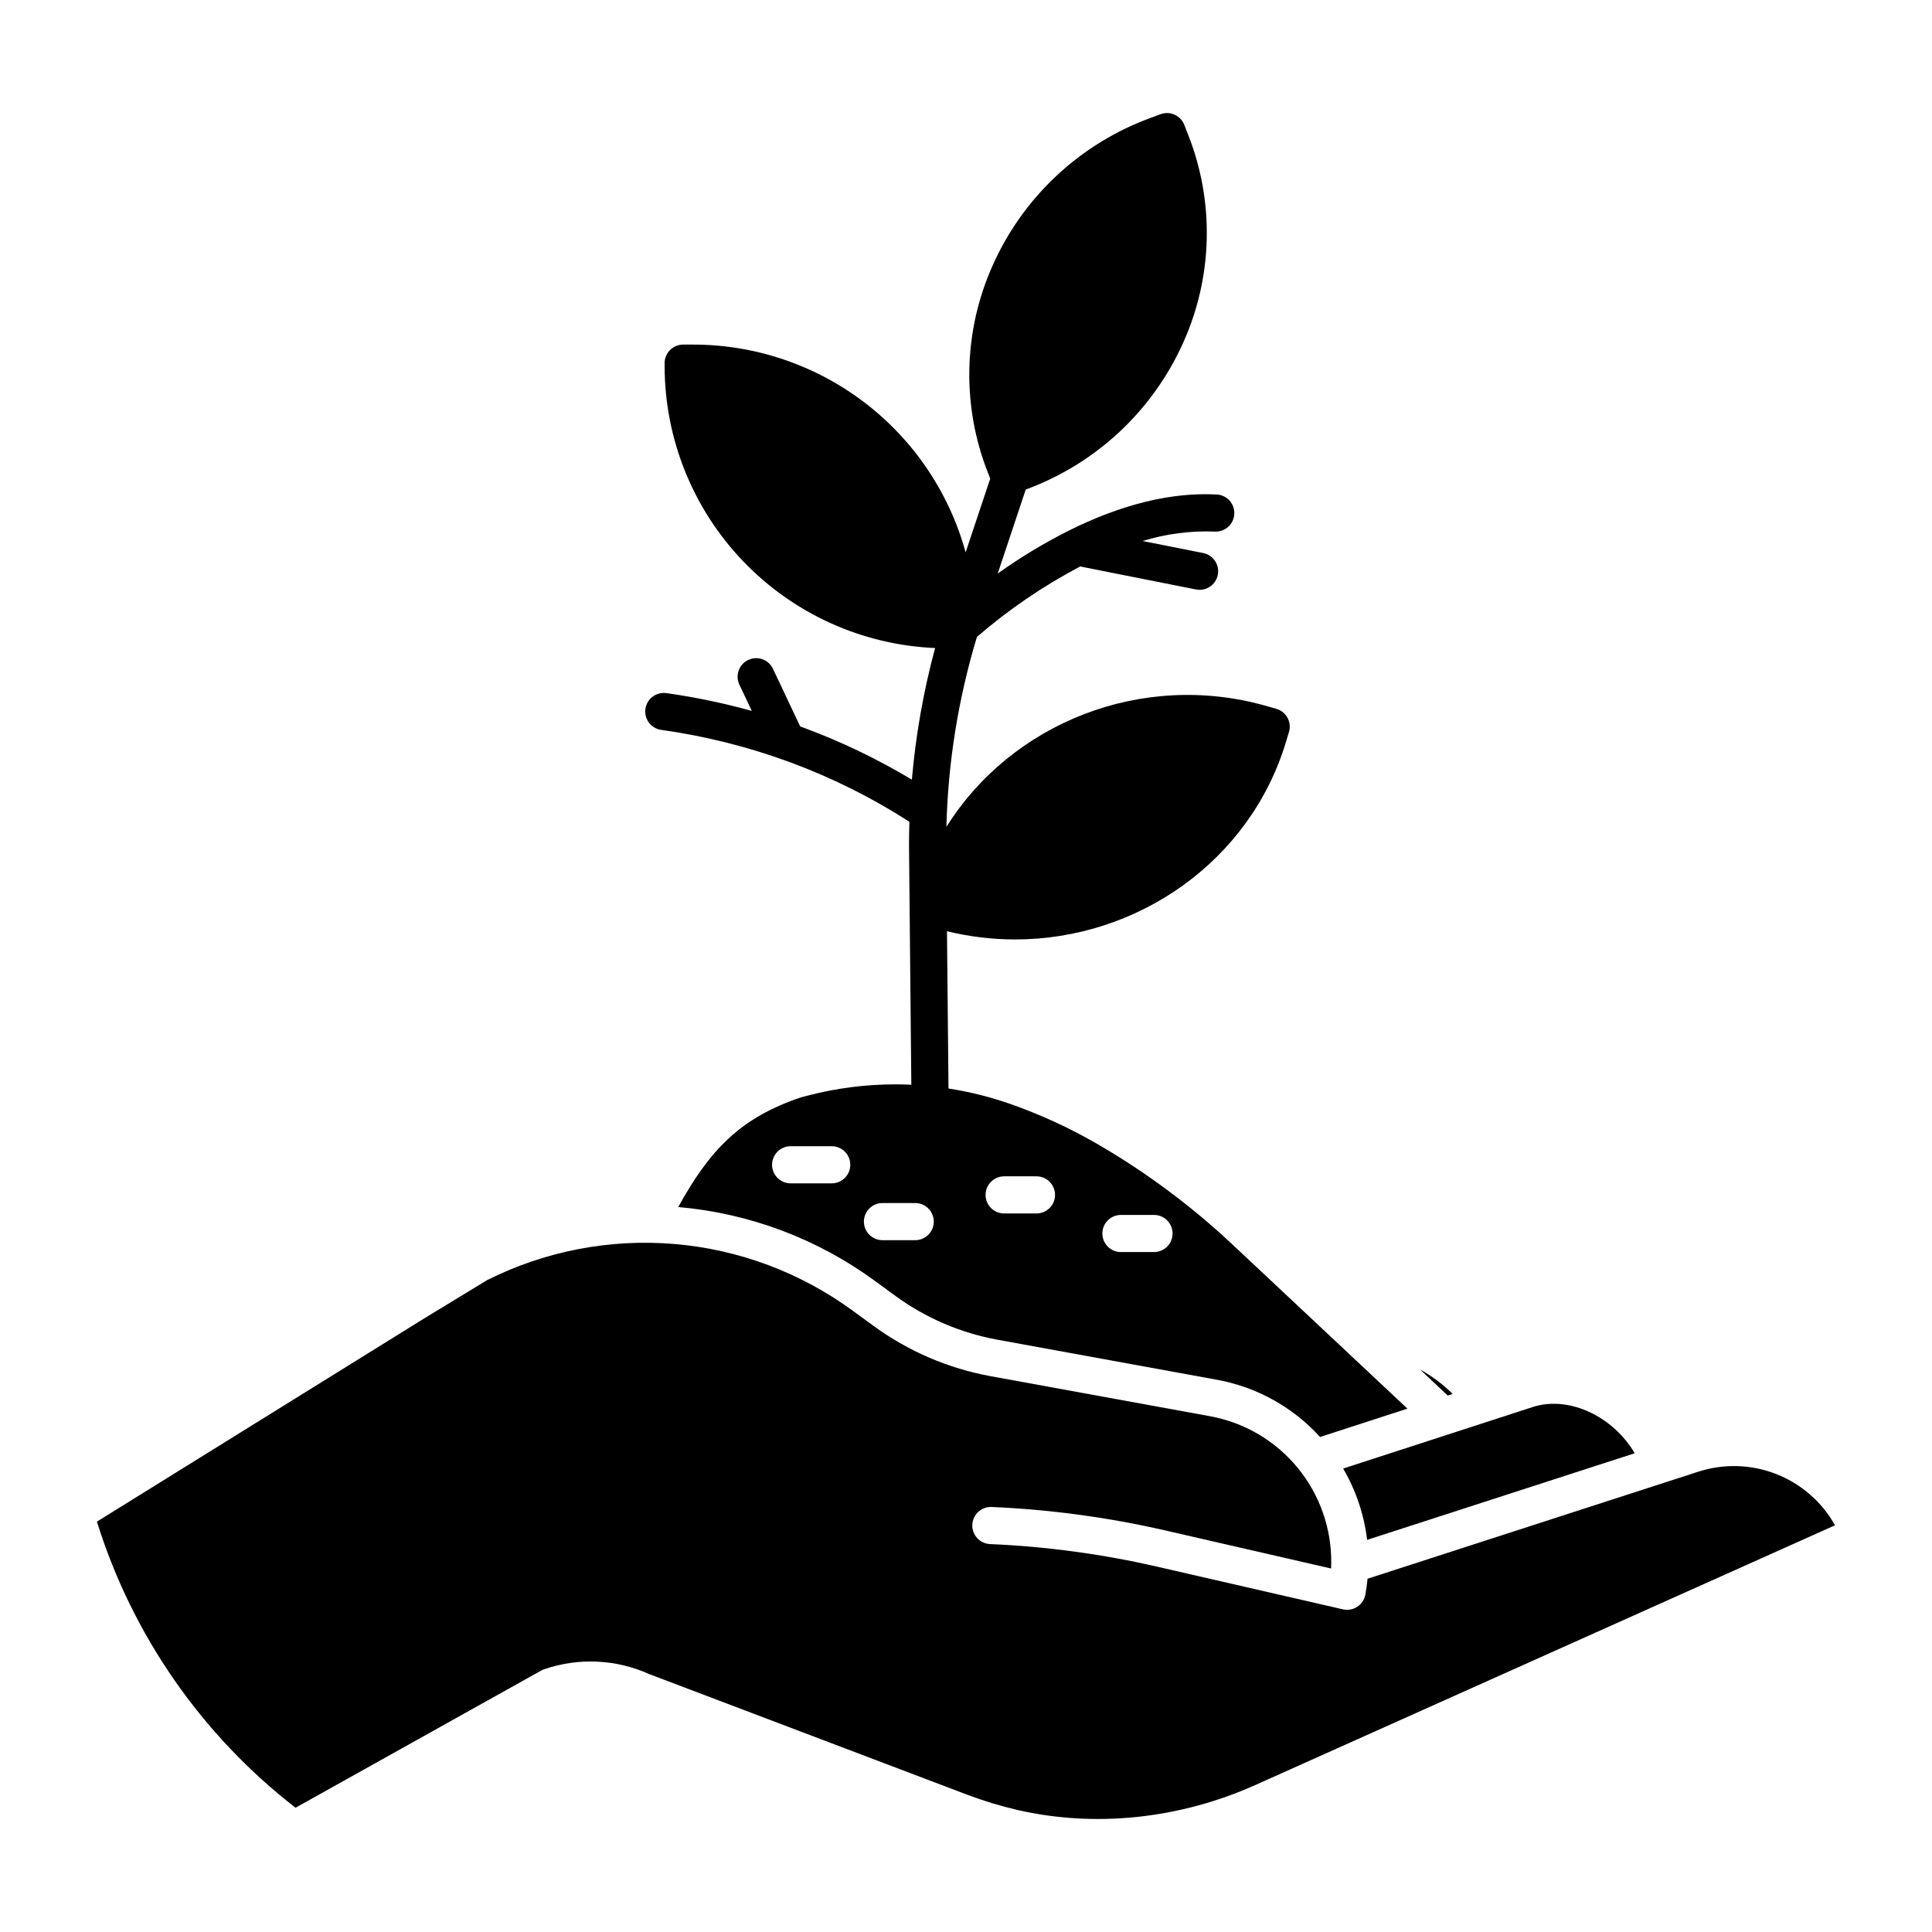
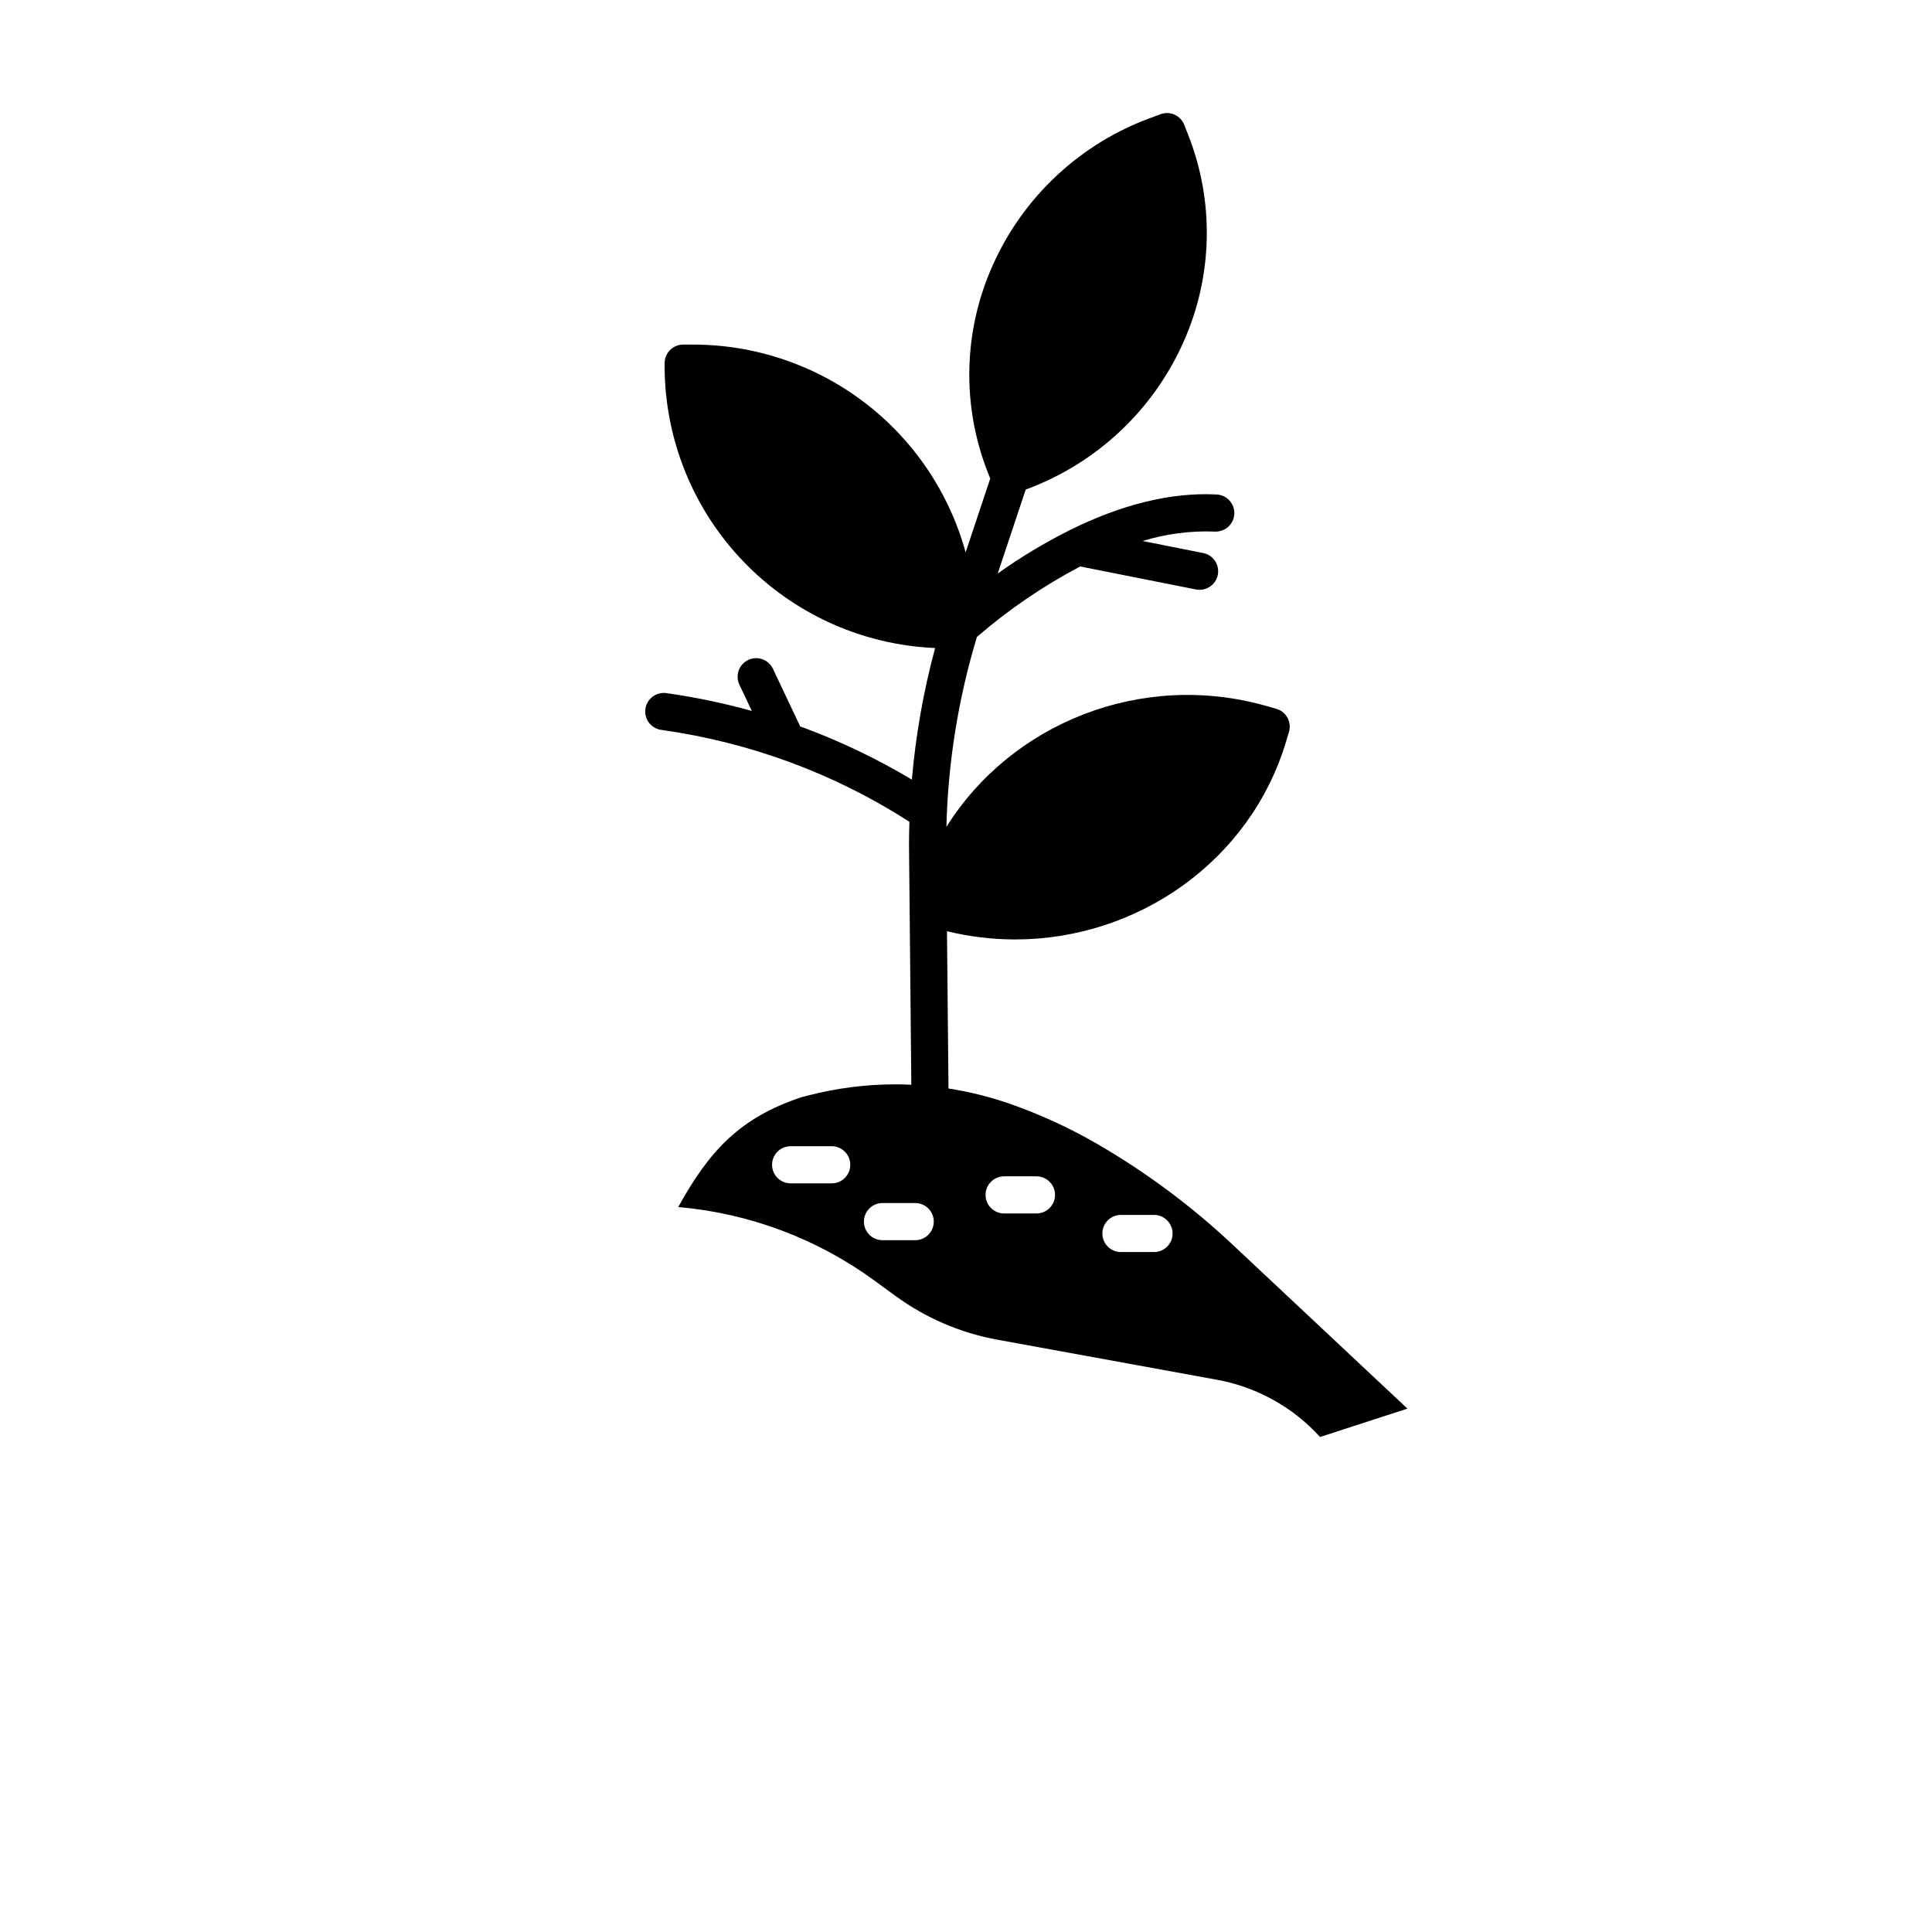
<svg xmlns="http://www.w3.org/2000/svg" fill="#000000" width="800px" height="800px" version="1.1" viewBox="144 144 512 512">
  <g>
    <path d="m319.34 337.44c11.699 1.645 23.188 4.543 34.27 8.648 11 4.082 21.523 9.344 31.391 15.691-0.062 2.047-0.105 4.098-0.105 6.152l0.613 63.535c-1.41-0.066-2.824-0.105-4.242-0.105v0.004c-7.824 0-15.621 1-23.191 2.973l-1.754 0.457c-16.16 5.402-24.273 14.016-32.582 29.082 18.848 1.633 36.887 8.414 52.145 19.598l5.477 4c7.981 5.812 17.164 9.758 26.871 11.543l58.246 10.629v-0.004c10.535 1.914 20.148 7.246 27.348 15.172l23.156-7.516-46.398-43.52c-10.875-10.199-22.875-19.125-35.77-26.605-7.434-4.305-15.262-7.894-23.375-10.719-5.227-1.812-10.609-3.144-16.078-3.988l-0.402-41.688v0.004c5.914 1.445 11.98 2.18 18.07 2.18 32.344 0 62.25-20.664 71.785-52.41l0.773-2.57c0.379-1.262 0.234-2.625-0.395-3.777-0.633-1.156-1.703-2.012-2.969-2.371l-2.644-0.75c-33.105-9.418-67.621 4.625-84.773 32.055v-0.004c0.422-17.07 3.144-34.004 8.09-50.348 8.379-7.242 17.562-13.508 27.363-18.668l30.688 6.094v-0.004c2.664 0.531 5.254-1.203 5.781-3.867 0.531-2.664-1.203-5.254-3.867-5.785l-16.047-3.184c6.172-1.902 12.621-2.75 19.074-2.504 1.312 0.078 2.602-0.367 3.578-1.242 0.98-0.875 1.57-2.102 1.637-3.414 0.07-1.309-0.387-2.594-1.273-3.566-0.883-0.969-2.117-1.547-3.426-1.605-11.945-0.625-25.082 2.578-39.043 9.516-6.602 3.316-12.938 7.137-18.953 11.426l7.418-22.25c18.609-6.824 33.668-20.879 41.754-38.973 7.859-17.469 8.309-37.379 1.242-55.184l-0.984-2.5v-0.004c-0.984-2.496-3.785-3.742-6.297-2.805l-2.566 0.957h-0.004c-18.656 6.805-33.758 20.883-41.859 39.012-7.863 17.469-8.309 37.379-1.242 55.184l0.555 1.406-6.523 19.551c-4.34-15.805-13.742-29.75-26.77-39.695-13.027-9.945-28.961-15.344-45.348-15.367h-2.731c-2.719 0-4.922 2.203-4.922 4.922v0.797-0.004c0.023 19.289 7.492 37.824 20.848 51.742 13.355 13.914 31.566 22.141 50.836 22.957-3.082 11.422-5.144 23.094-6.16 34.879-9.098-5.449-18.68-10.051-28.621-13.746-0.32-0.117-0.648-0.227-0.969-0.344l-7.219-15.27v0.004c-0.555-1.188-1.555-2.102-2.789-2.547-1.23-0.441-2.586-0.379-3.769 0.184-1.184 0.559-2.094 1.566-2.531 2.797-0.441 1.234-0.371 2.59 0.195 3.769l3.281 6.945c-7.394-2.059-14.922-3.629-22.523-4.703-1.309-0.215-2.648 0.109-3.715 0.895-1.066 0.781-1.773 1.965-1.957 3.277s0.168 2.644 0.977 3.691c0.812 1.047 2.012 1.727 3.324 1.879zm121.72 128.53h8.766c2.715 0 4.918 2.203 4.918 4.922 0 2.715-2.203 4.918-4.918 4.918h-8.77c-2.715 0-4.918-2.203-4.918-4.918 0-2.719 2.203-4.922 4.918-4.922zm-30.953-10.234h8.57l-0.004 0.004c2.719 0 4.922 2.199 4.922 4.918s-2.203 4.922-4.922 4.922h-8.57 0.004c-2.719 0-4.922-2.203-4.922-4.922s2.203-4.918 4.922-4.918zm-45.691 1.863h-10.891c-2.715 0-4.918-2.203-4.918-4.918 0-2.719 2.203-4.922 4.918-4.922h10.887c2.719 0 4.922 2.203 4.922 4.922 0 2.715-2.203 4.918-4.922 4.918zm22.125 5.219c2.715 0 4.918 2.203 4.918 4.922s-2.203 4.922-4.918 4.922h-8.676c-2.715 0-4.918-2.203-4.918-4.922s2.203-4.922 4.918-4.922z" />
-     <path d="m506.3 552.08 70.91-22.953c-5.621-9.586-17.023-15.199-26.621-12.383l-50.637 16.434h-0.004c3.394 5.797 5.555 12.234 6.352 18.902z" />
-     <path d="m528.97 513.41c-2.566-2.562-5.481-4.742-8.66-6.484l7.359 6.906z" />
-     <path d="m593.98 534.04-87.566 28.344c-0.133 1.395-0.324 2.789-0.578 4.191v0.004c-0.242 1.32-1.012 2.484-2.137 3.223-1.121 0.742-2.496 0.988-3.809 0.688l-49.273-11.316c-14.535-3.336-29.344-5.336-44.242-5.977-2.715-0.117-4.82-2.414-4.703-5.129 0.117-2.715 2.414-4.82 5.129-4.703 15.496 0.668 30.902 2.75 46.02 6.219l43.926 10.086c0.016-0.281 0.023-0.566 0.031-0.848 0-0.129 0-0.258 0.008-0.383v-0.004c0.145-9.258-3.004-18.27-8.875-25.43-5.871-7.16-14.094-12.008-23.203-13.684l-58.246-10.629 0.004 0.004c-11.168-2.055-21.734-6.59-30.91-13.277l-5.473-3.996c-13.844-10.164-30.227-16.305-47.34-17.75-17.113-1.445-34.293 1.867-49.645 9.566l-16.684 10.156-86.73 53.852c9.371 30.062 27.742 56.527 52.637 75.82l65.078-36.34c0.258-0.145 0.527-0.262 0.809-0.359 9.117-3.133 19.086-2.672 27.875 1.297l84.457 32.035c4.285 1.609 8.672 2.934 13.133 3.965 20.555 4.723 42.926 2.379 62.992-6.613l153.64-68.836c-3.477-6.203-9-11.004-15.621-13.59-6.625-2.586-13.941-2.793-20.699-0.586z" />
  </g>
</svg>